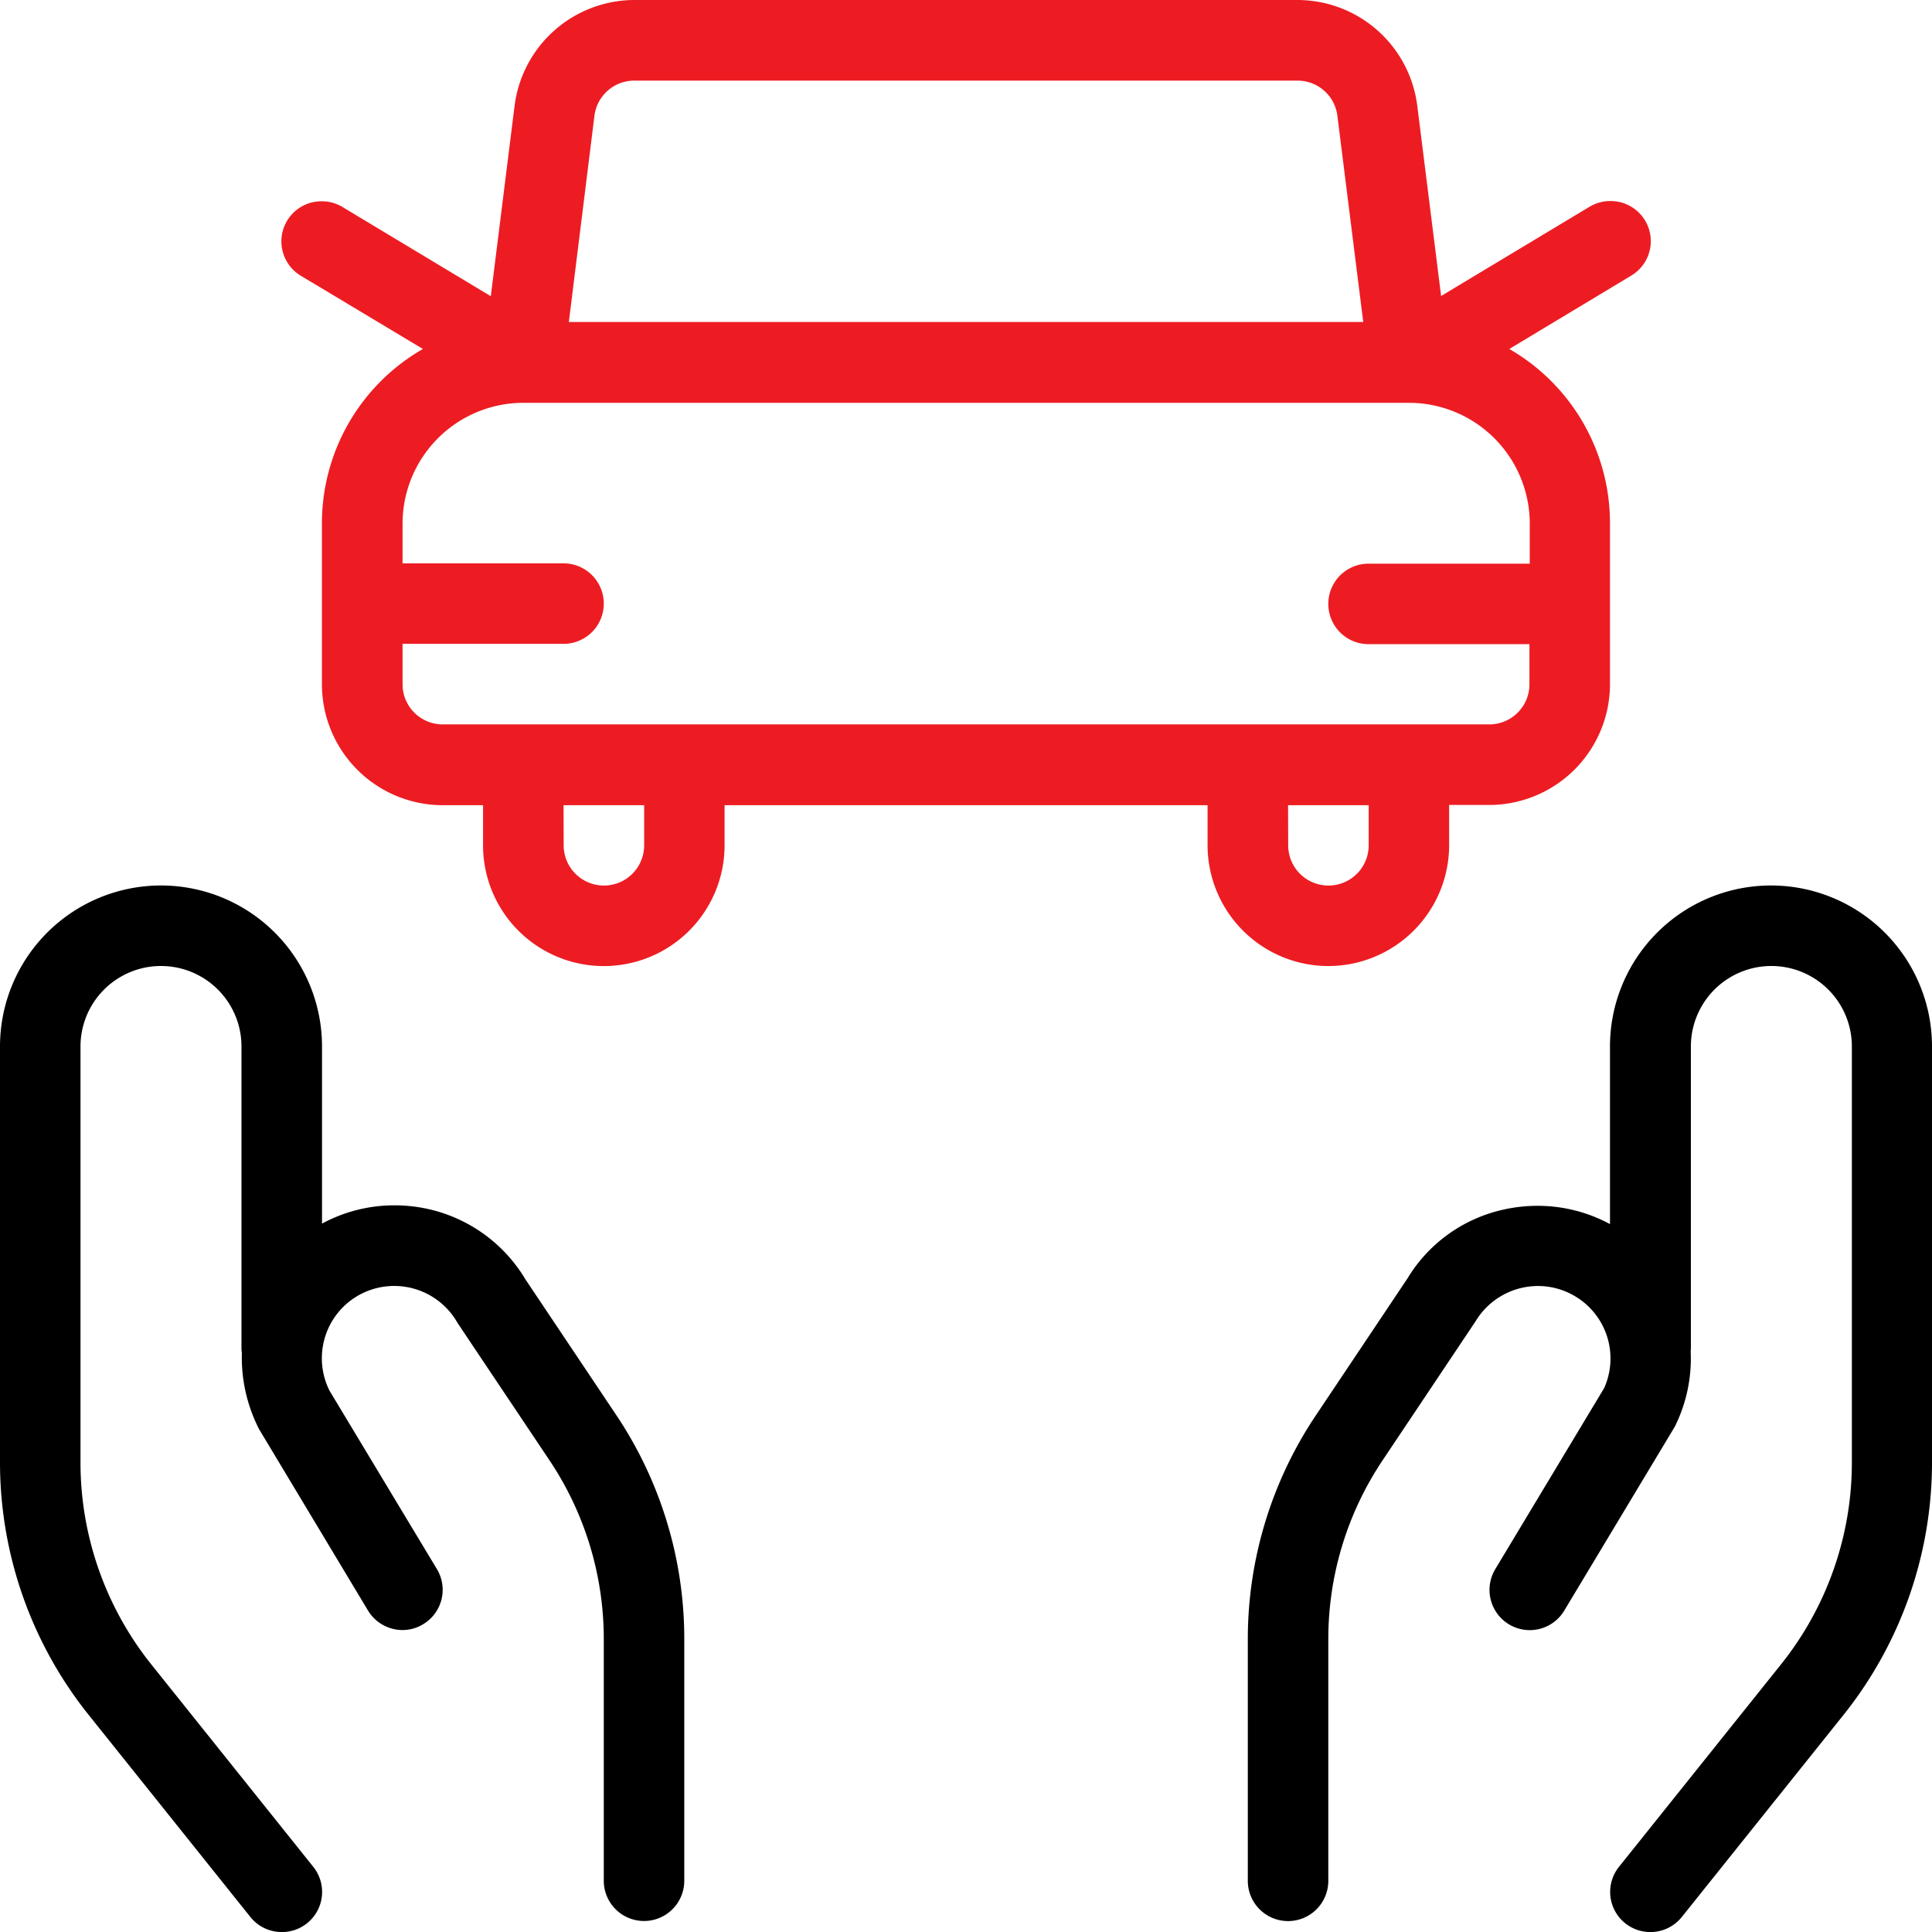
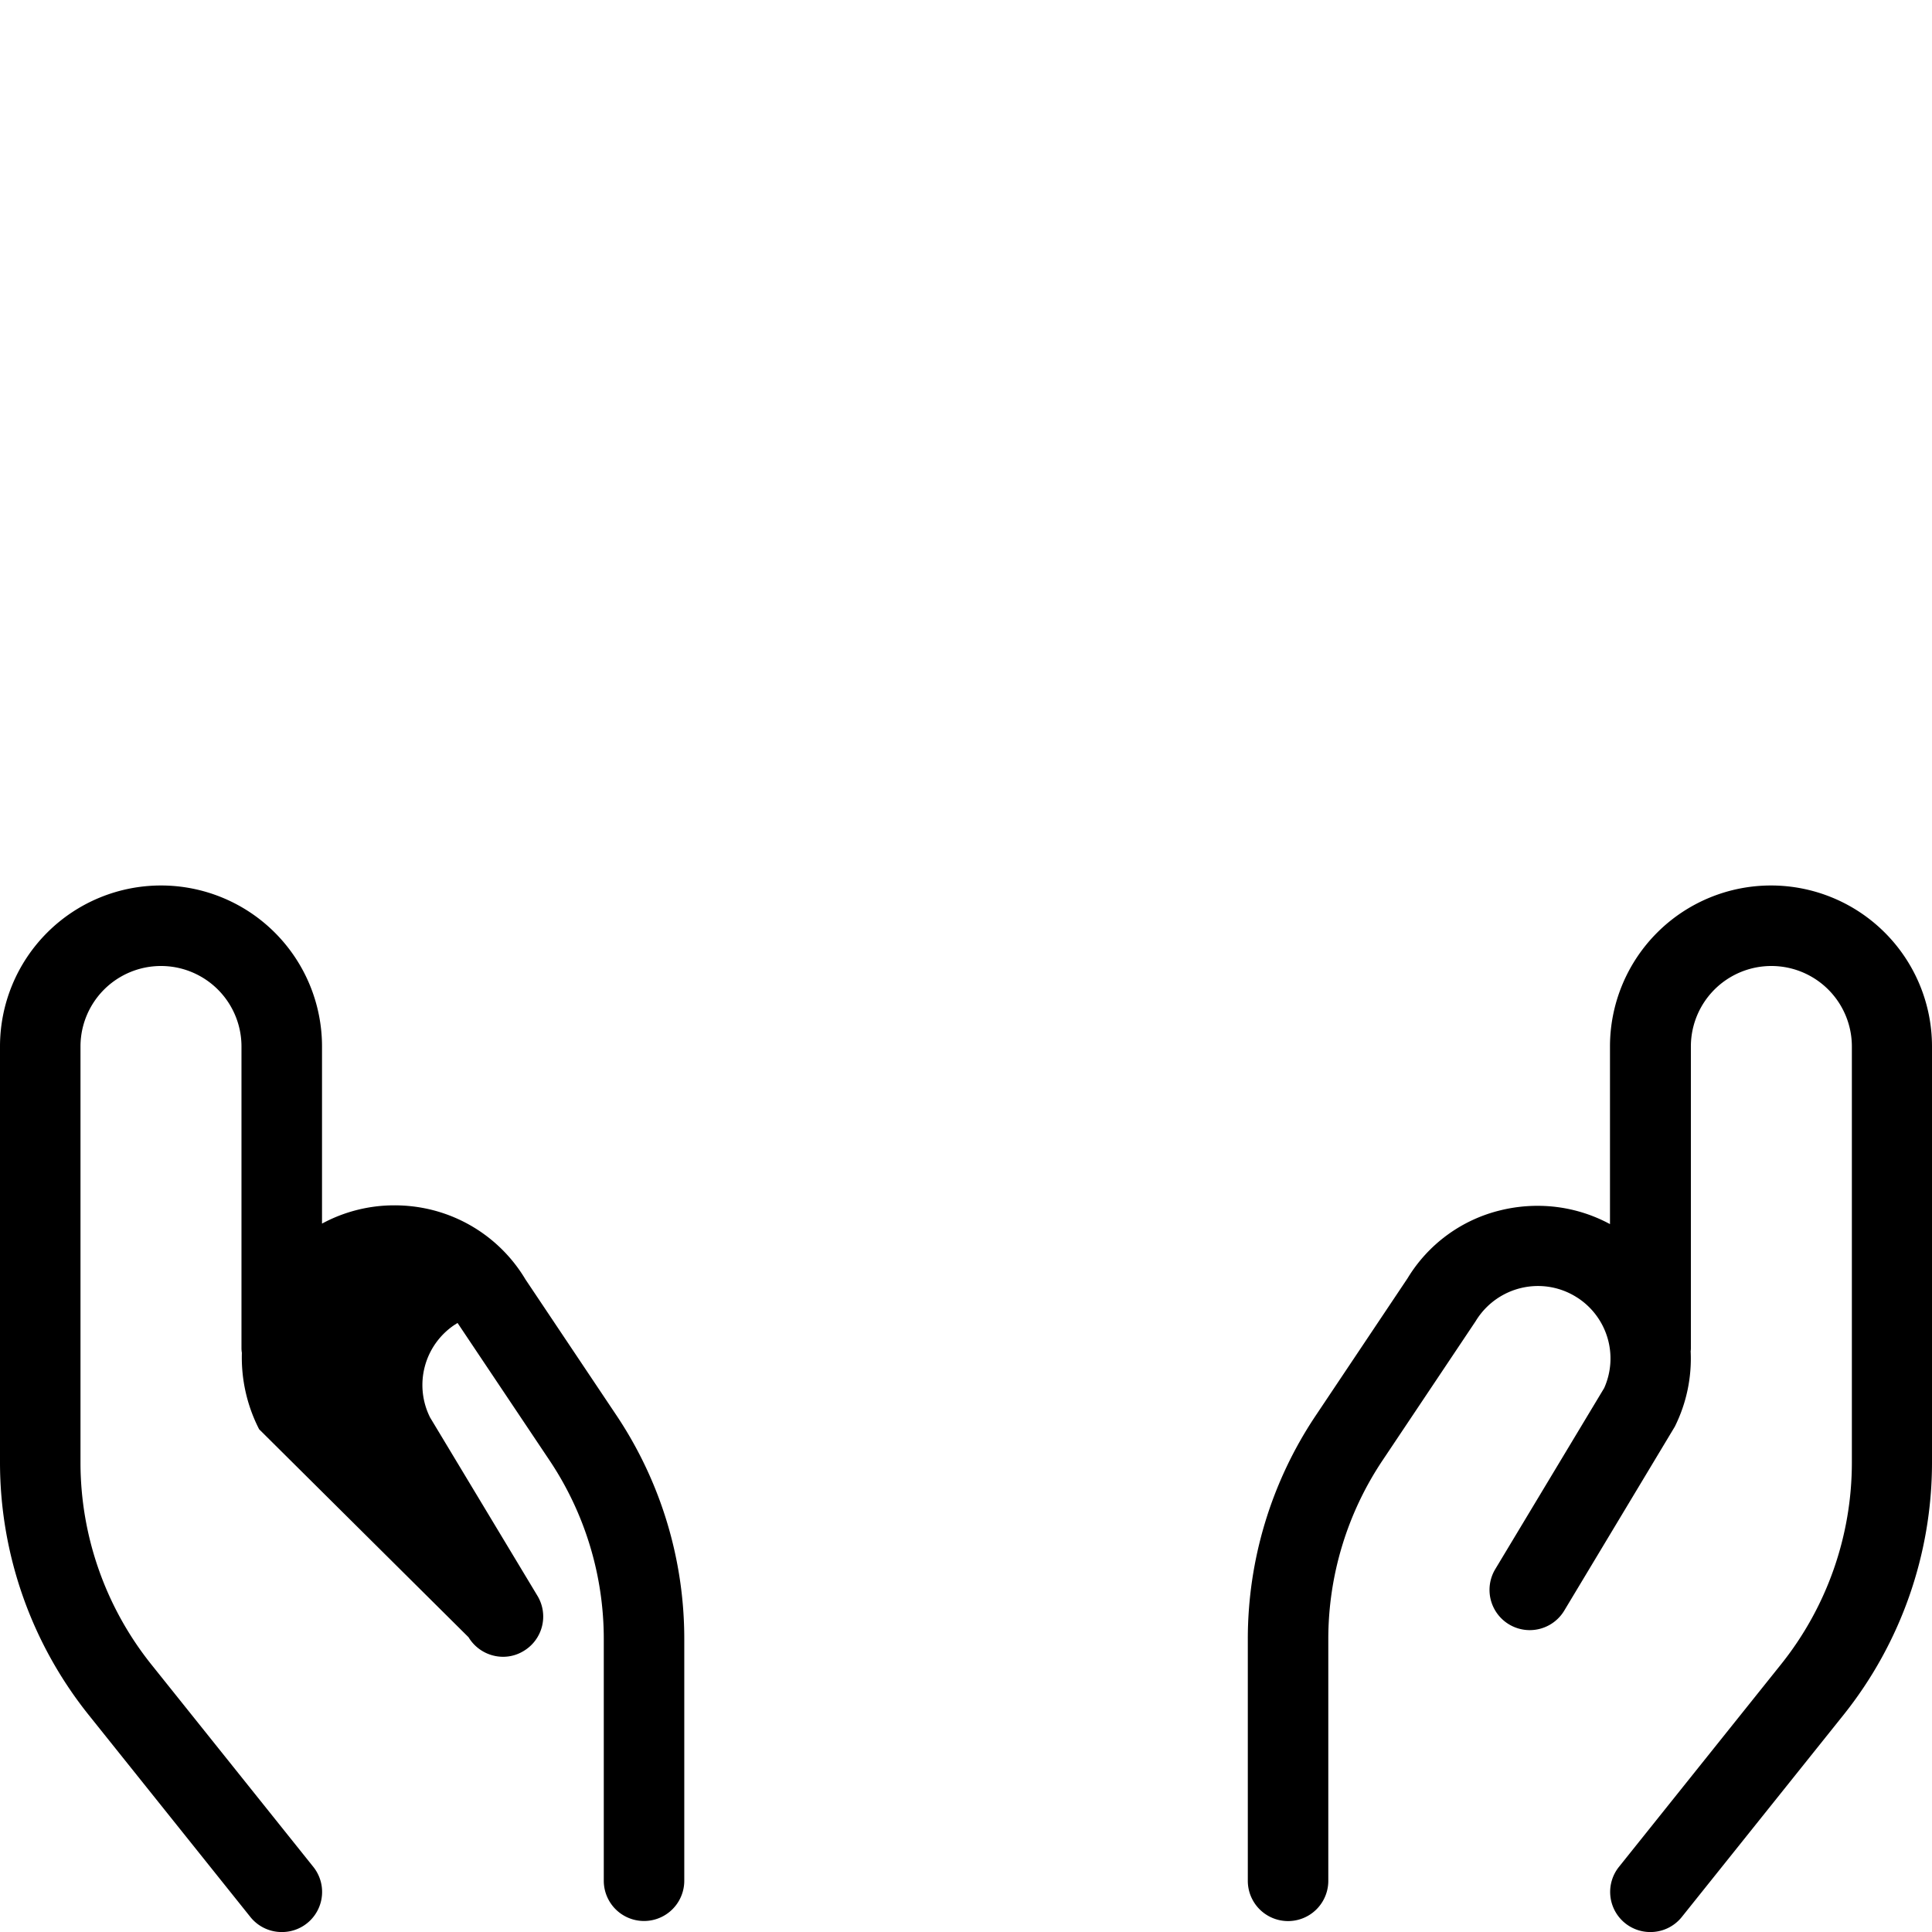
<svg xmlns="http://www.w3.org/2000/svg" width="43.348" height="43.349" viewBox="0 0 43.348 43.349">
  <g id="Groupe_32546" data-name="Groupe 32546" transform="translate(-842.618 -1384.514)">
    <g id="Groupe_32530" data-name="Groupe 32530" transform="translate(842.618 1384.514)">
      <g id="Groupe_32527" data-name="Groupe 32527" transform="translate(0 0)">
-         <path id="Tracé_3672" data-name="Tracé 3672" d="M26.98,21.675a2.713,2.713,0,0,1-2.709-2.709v-.9H13.434v.9a2.709,2.709,0,1,1-5.419,0v-.9h-.9A2.713,2.713,0,0,1,4.4,15.353V11.74A4.508,4.508,0,0,1,6.666,7.83L3.938,6.194A.9.9,0,0,1,4.4,4.516a.891.891,0,0,1,.464.13l3.325,2,.533-4.266A2.715,2.715,0,0,1,11.414,0H26.288a2.712,2.712,0,0,1,2.688,2.373l.535,4.268,3.327-2a.9.9,0,0,1,.464-.13.9.9,0,0,1,.466,1.678L31.041,7.83A4.51,4.51,0,0,1,33.3,11.74v3.612a2.713,2.713,0,0,1-2.709,2.709h-.9v.9A2.713,2.713,0,0,1,26.98,21.675Zm-.9-2.709a.9.9,0,0,0,1.806,0v-.9H26.077Zm-16.256,0a.9.9,0,0,0,1.806,0v-.9H9.821ZM6.209,15.353a.9.9,0,0,0,.9.9H30.593a.9.9,0,0,0,.9-.9v-.9H27.883a.9.9,0,1,1,0-1.806H31.5v-.9a2.713,2.713,0,0,0-2.709-2.709H8.918A2.713,2.713,0,0,0,6.209,11.74v.9H9.821a.9.9,0,0,1,0,1.806H6.209ZM27.764,7.225,27.184,2.6a.9.9,0,0,0-.9-.791H11.414a.9.9,0,0,0-.9.791L9.94,7.225Z" transform="translate(2.823 0)" fill="#ed1c23" />
-         <path id="Tracé_3673" data-name="Tracé 3673" d="M6.322,34.481a.9.9,0,0,1-.706-.34L1.978,29.595A9.071,9.071,0,0,1,0,23.952v-9.34a3.612,3.612,0,0,1,7.225,0v3.974a3.408,3.408,0,0,1,1.618-.41,3.468,3.468,0,0,1,.838.1,3.406,3.406,0,0,1,2.11,1.564l2.041,3.049a9.021,9.021,0,0,1,1.521,5.019V33.33a.9.9,0,1,1-1.806,0V27.912A7.207,7.207,0,0,0,12.331,23.9l-2.065-3.085a1.631,1.631,0,0,0-2.256-.6l-.074.047a1.624,1.624,0,0,0-.542,2.074l2.408,4a.9.9,0,0,1-.309,1.239.88.88,0,0,1-.462.13.907.907,0,0,1-.775-.439L5.814,23.2a3.526,3.526,0,0,1-.387-1.714.66.66,0,0,1-.009-.1V14.612a1.806,1.806,0,1,0-3.612,0v9.34a7.26,7.26,0,0,0,1.582,4.516l3.638,4.546a.9.9,0,0,1-.7,1.467Z" transform="translate(0 8.868)" />
+         <path id="Tracé_3673" data-name="Tracé 3673" d="M6.322,34.481a.9.9,0,0,1-.706-.34L1.978,29.595A9.071,9.071,0,0,1,0,23.952v-9.34a3.612,3.612,0,0,1,7.225,0v3.974a3.408,3.408,0,0,1,1.618-.41,3.468,3.468,0,0,1,.838.1,3.406,3.406,0,0,1,2.11,1.564l2.041,3.049a9.021,9.021,0,0,1,1.521,5.019V33.33a.9.9,0,1,1-1.806,0V27.912A7.207,7.207,0,0,0,12.331,23.9l-2.065-3.085l-.074.047a1.624,1.624,0,0,0-.542,2.074l2.408,4a.9.9,0,0,1-.309,1.239.88.88,0,0,1-.462.13.907.907,0,0,1-.775-.439L5.814,23.2a3.526,3.526,0,0,1-.387-1.714.66.66,0,0,1-.009-.1V14.612a1.806,1.806,0,1,0-3.612,0v9.34a7.26,7.26,0,0,0,1.582,4.516l3.638,4.546a.9.9,0,0,1-.7,1.467Z" transform="translate(0 8.868)" />
        <path id="Tracé_3674" data-name="Tracé 3674" d="M24.531,34.481a.9.9,0,0,1-.7-1.467l3.638-4.546a7.247,7.247,0,0,0,1.584-4.516v-9.34a1.806,1.806,0,1,0-3.612,0v6.773a.449.449,0,0,1-.005.065,3.421,3.421,0,0,1-.356,1.692L22.6,27.269a.9.9,0,1,1-1.548-.93l2.444-4.064a1.625,1.625,0,0,0-.587-2.018l-.061-.038a1.619,1.619,0,0,0-.836-.233,1.636,1.636,0,0,0-1.4.789L18.522,23.9a7.211,7.211,0,0,0-1.216,4.013v5.419a.9.9,0,1,1-1.806,0V27.913A9.009,9.009,0,0,1,17.019,22.9l2.065-3.087a3.36,3.36,0,0,1,2.086-1.526,3.481,3.481,0,0,1,.838-.1,3.408,3.408,0,0,1,1.618.41V14.612a3.612,3.612,0,0,1,7.225,0v9.34A9.076,9.076,0,0,1,28.873,29.6l-3.638,4.546A.9.9,0,0,1,24.531,34.481Z" transform="translate(12.497 8.868)" />
      </g>
    </g>
  </g>
</svg>